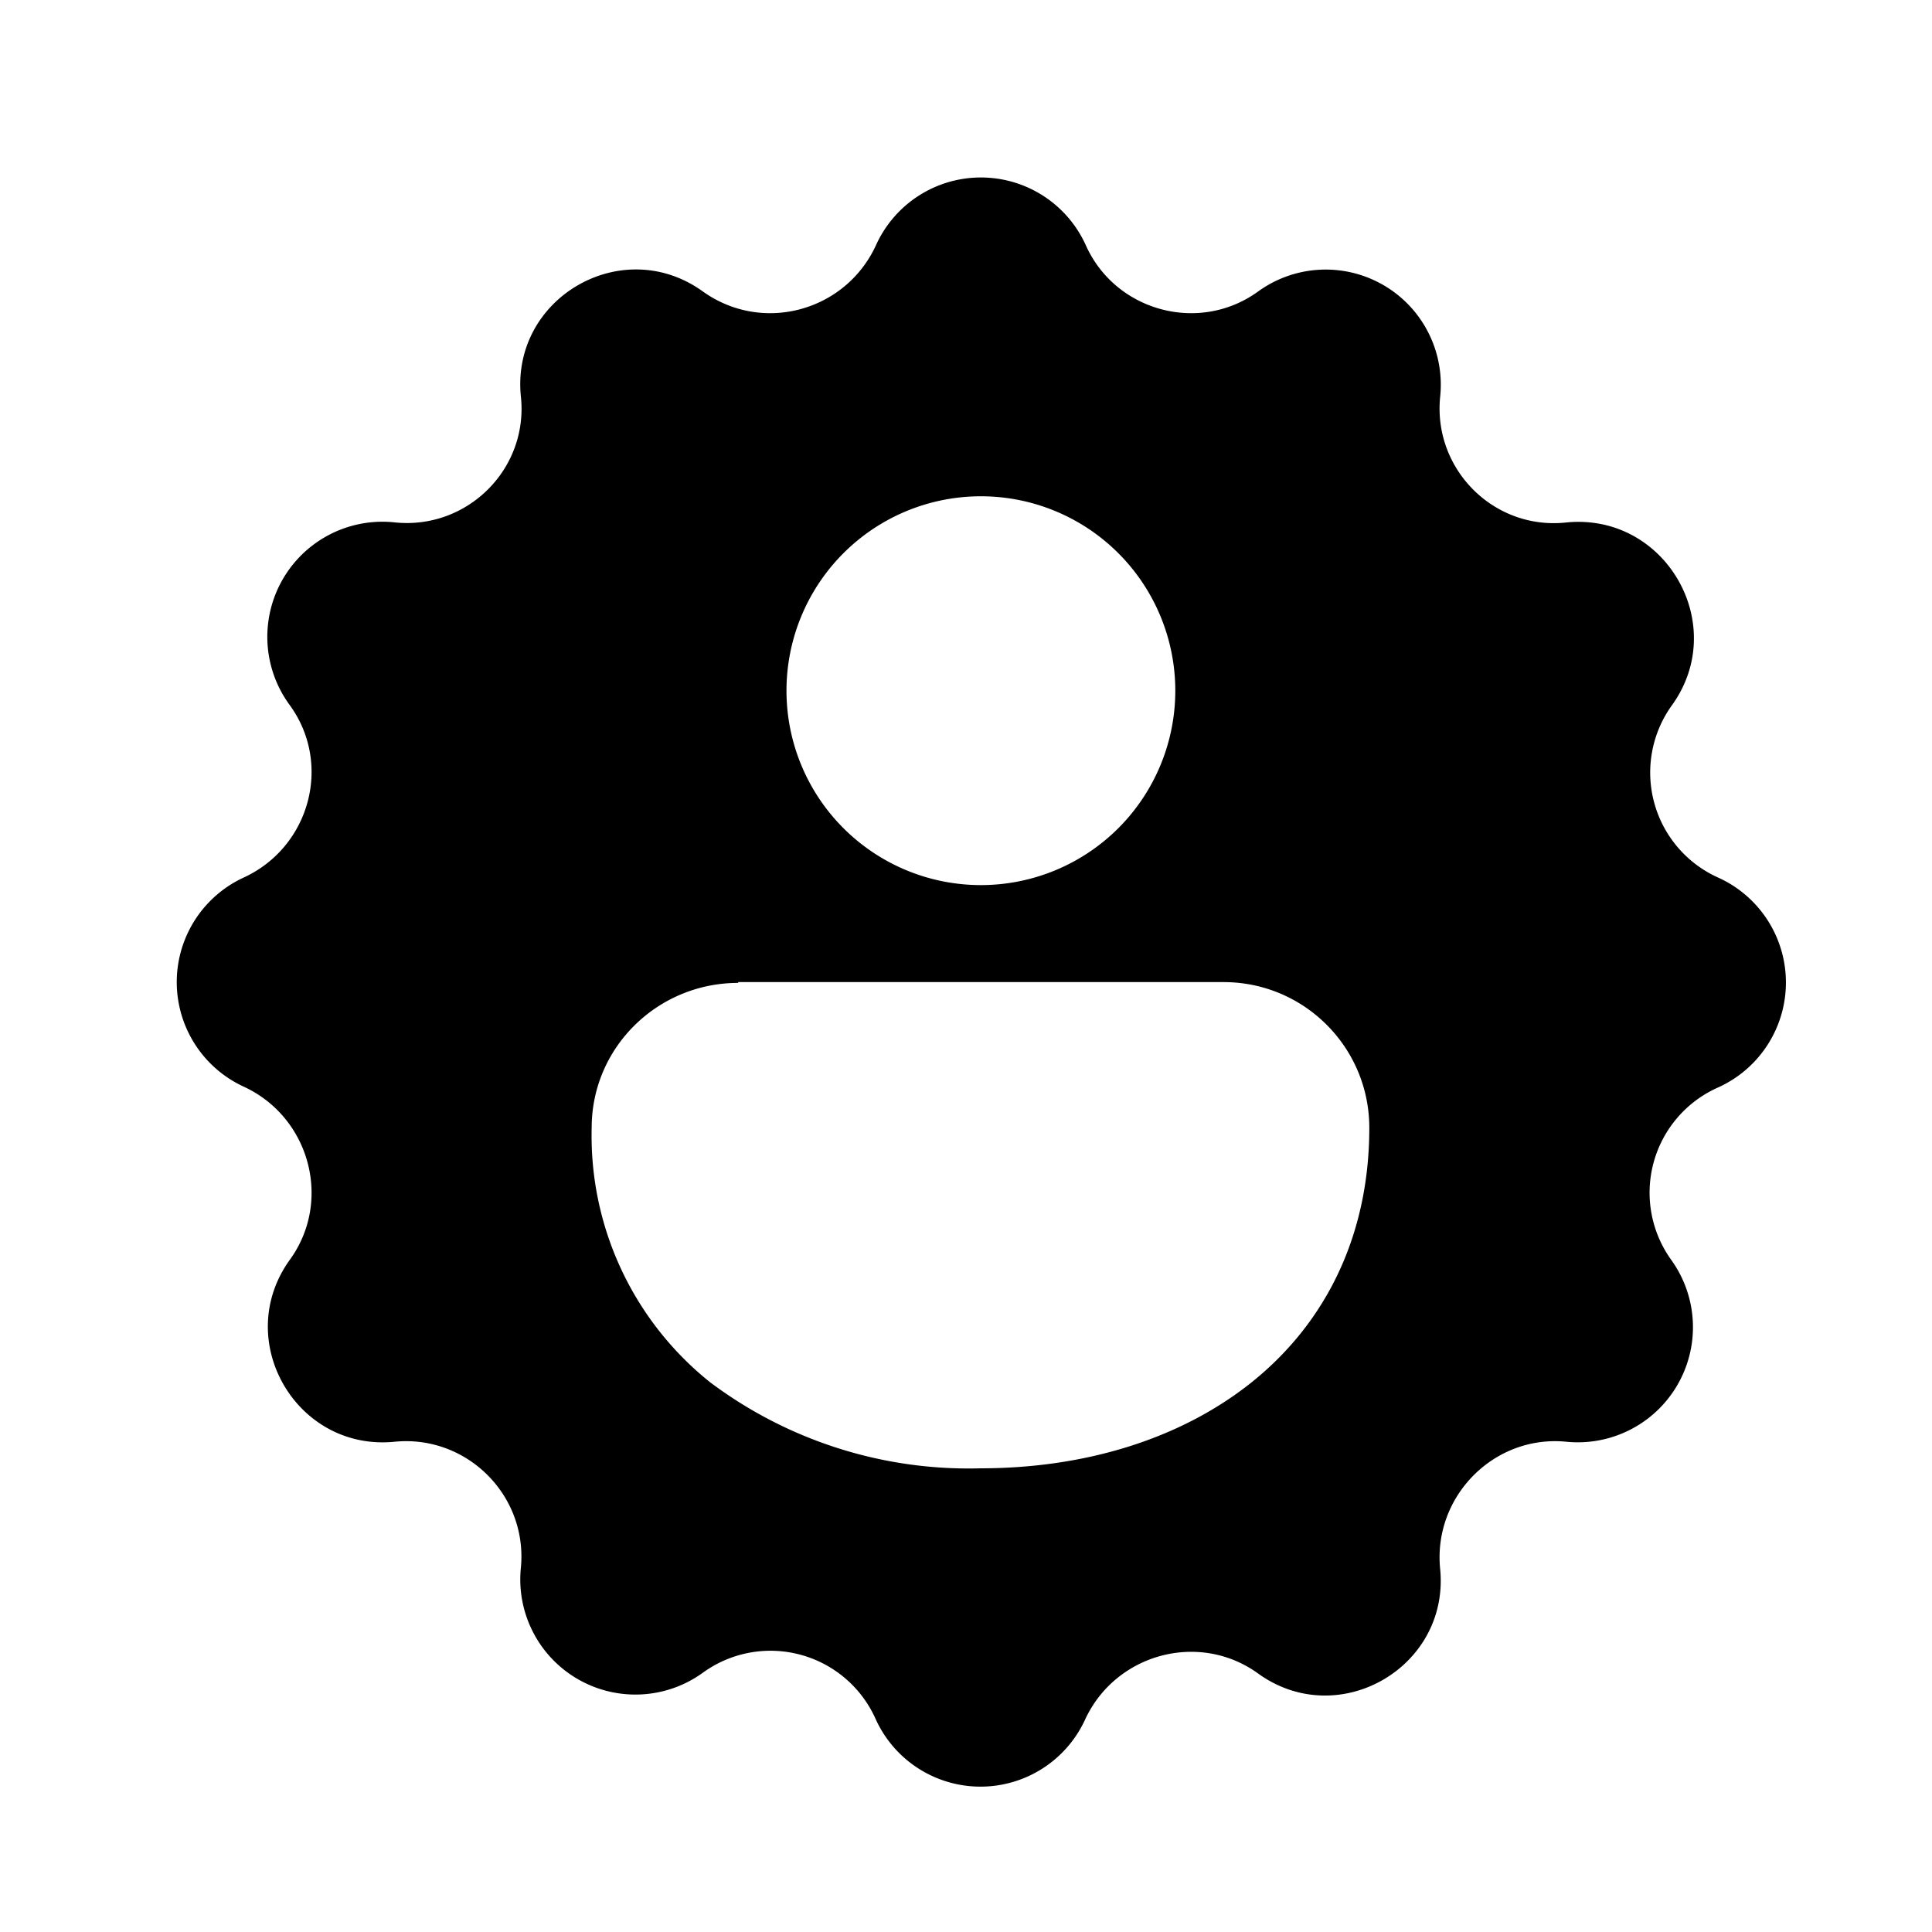
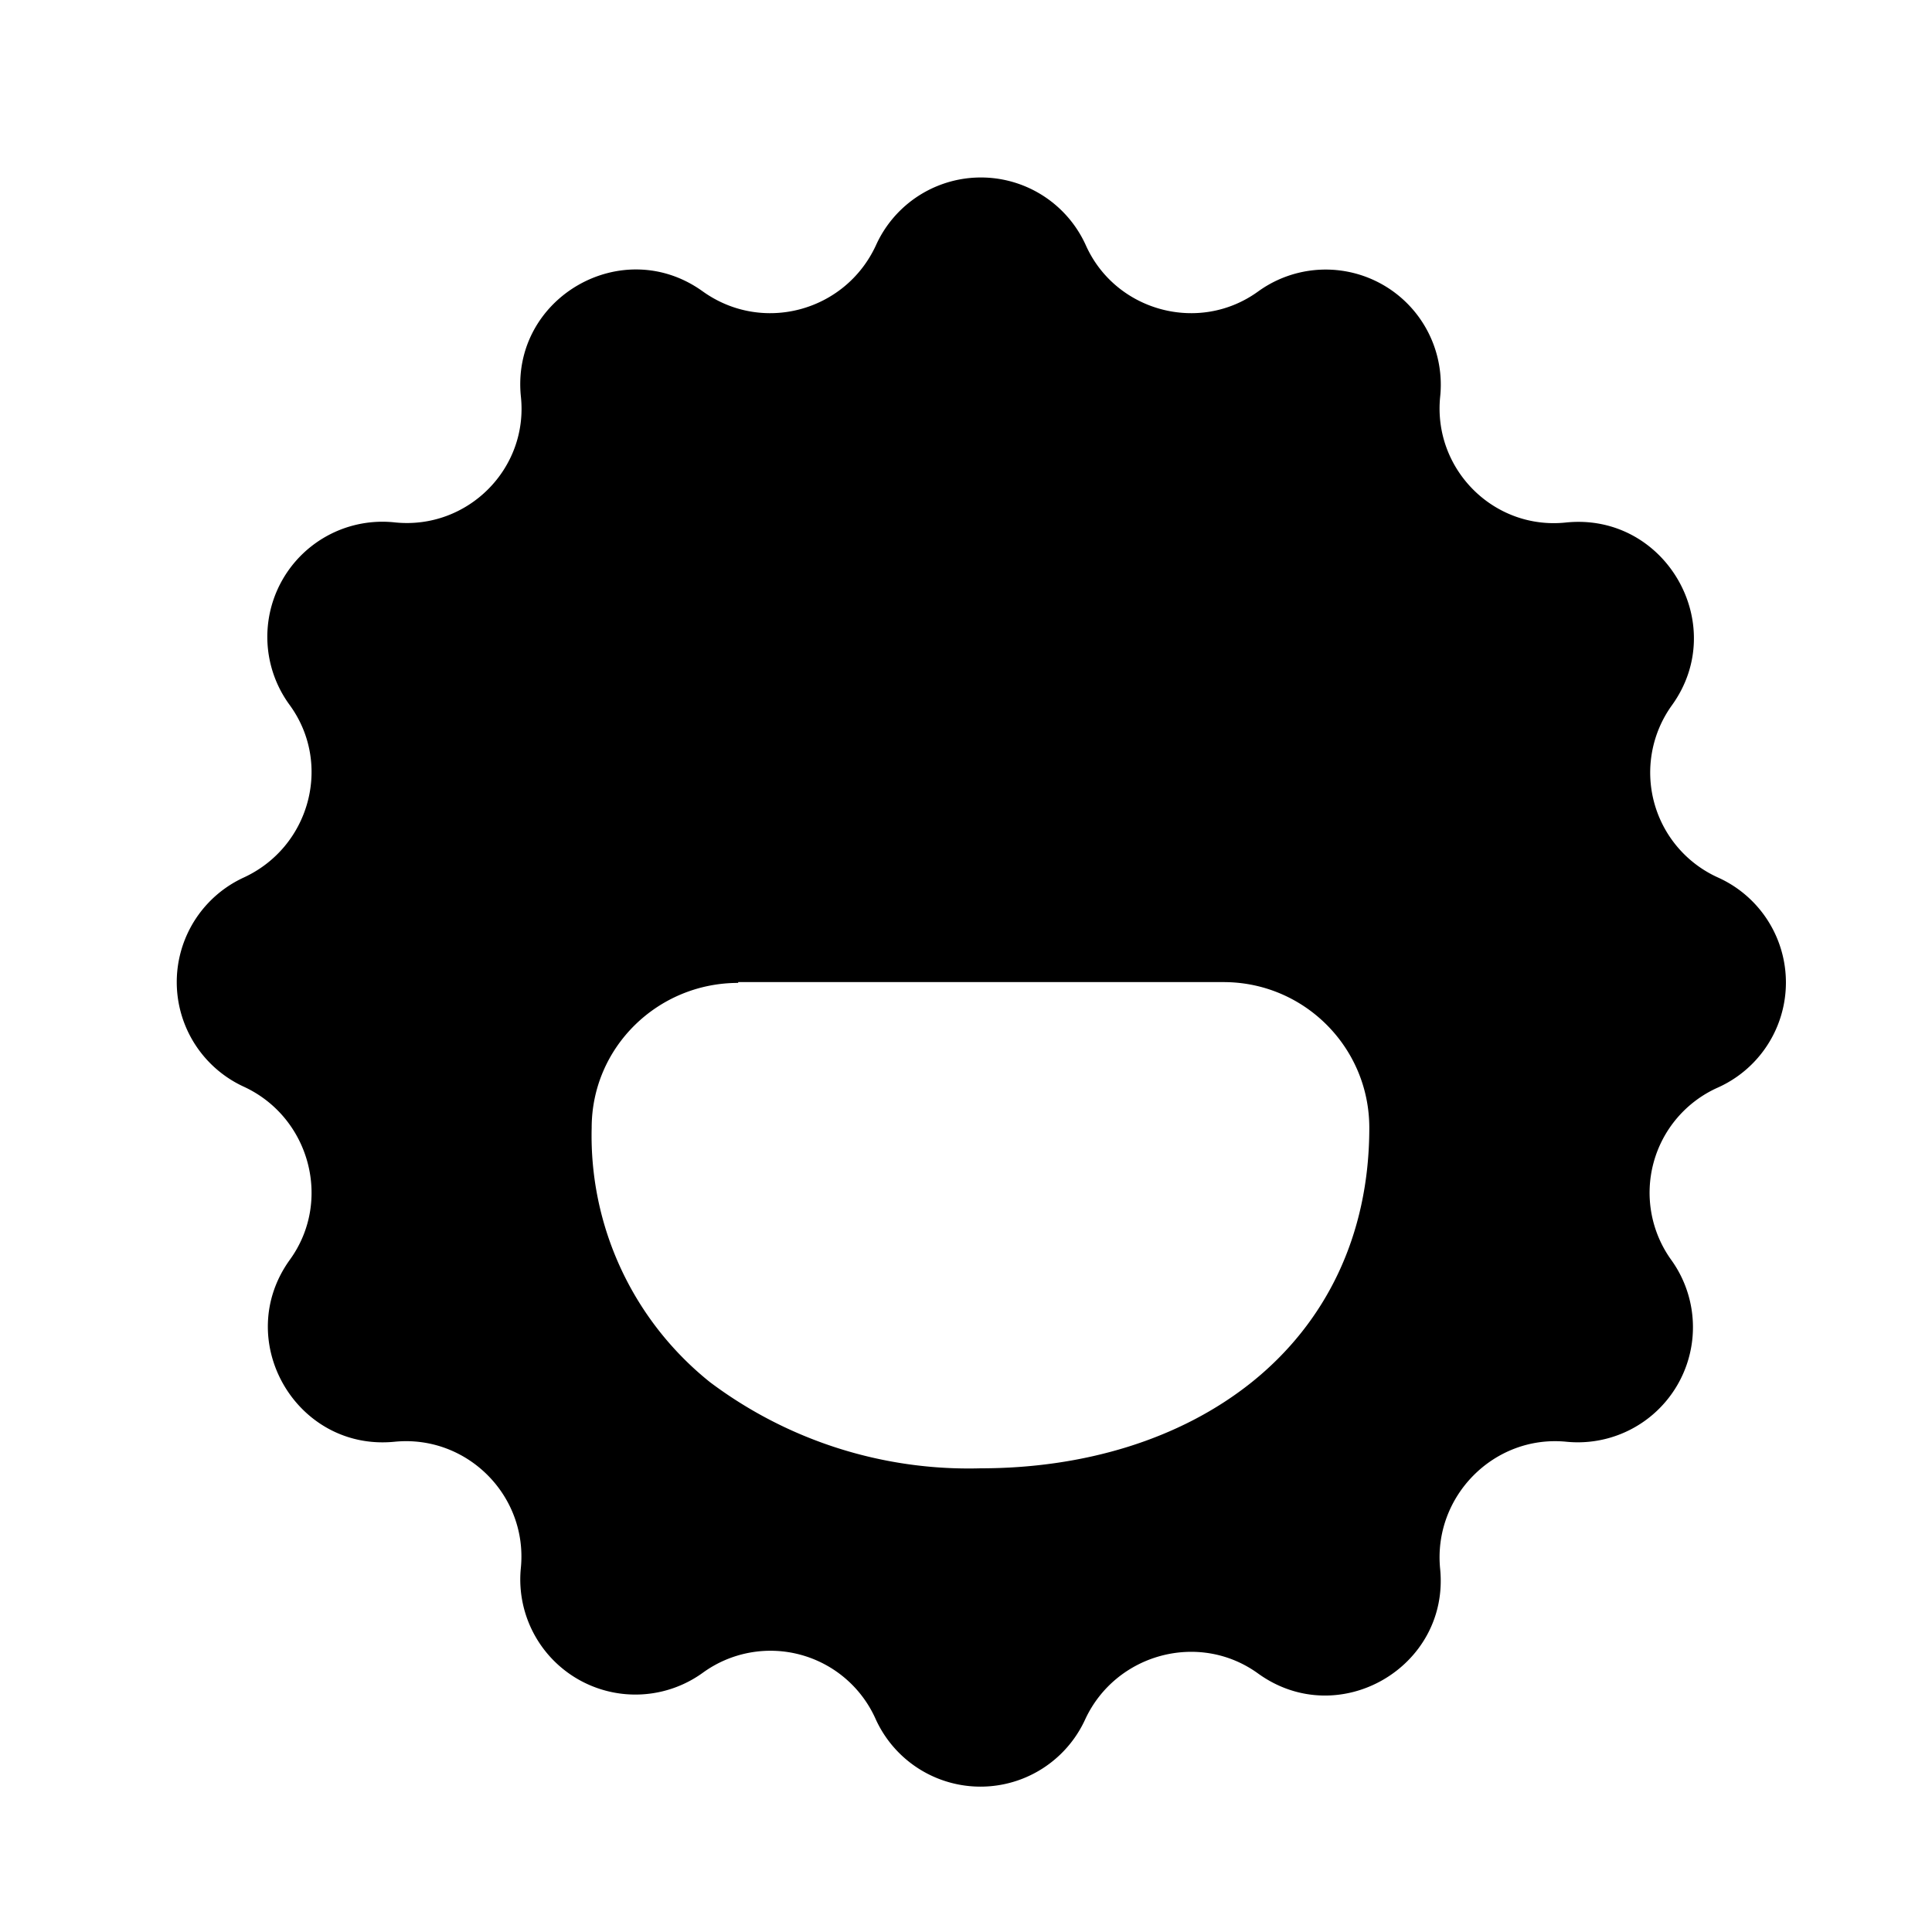
<svg fill="currentColor" viewBox="0 0 24 24">
-   <path d="M13.49 3.05a1.43 1.43 0 0 0-2.61 0c-.38.82-1.41 1.1-2.15.57-1-.72-2.38.08-2.26 1.3.1.9-.66 1.66-1.56 1.57A1.43 1.43 0 0 0 3.6 8.76c.53.73.25 1.76-.57 2.14a1.43 1.43 0 0 0 0 2.6c.82.38 1.1 1.42.57 2.15-.72 1 .08 2.38 1.3 2.26.9-.09 1.66.67 1.57 1.57a1.43 1.43 0 0 0 2.26 1.3 1.43 1.43 0 0 1 2.15.58 1.43 1.43 0 0 0 2.6 0c.38-.82 1.42-1.1 2.15-.57 1 .72 2.38-.08 2.26-1.3-.09-.9.67-1.67 1.57-1.58a1.43 1.43 0 0 0 1.3-2.26 1.43 1.43 0 0 1 .58-2.14 1.43 1.43 0 0 0 0-2.61 1.43 1.43 0 0 1-.57-2.14c.72-1-.08-2.39-1.31-2.27-.9.1-1.66-.66-1.57-1.56a1.43 1.43 0 0 0-2.26-1.31c-.73.53-1.77.25-2.14-.57ZM9.77 8.58a2.41 2.41 0 1 1 4.83 0 2.41 2.41 0 0 1-4.83 0Zm-.6 3.62h6.03c1 0 1.81.81 1.81 1.81 0 1.35-.55 2.43-1.46 3.16-.9.72-2.1 1.07-3.37 1.07a5.35 5.35 0 0 1-3.36-1.07 3.92 3.92 0 0 1-1.47-3.16c0-1 .82-1.8 1.82-1.8Z" />
+   <path d="M13.49 3.05a1.43 1.43 0 0 0-2.61 0c-.38.82-1.41 1.1-2.15.57-1-.72-2.38.08-2.26 1.3.1.9-.66 1.66-1.56 1.57A1.43 1.43 0 0 0 3.6 8.76c.53.73.25 1.76-.57 2.14a1.43 1.43 0 0 0 0 2.6c.82.38 1.1 1.42.57 2.15-.72 1 .08 2.38 1.3 2.26.9-.09 1.66.67 1.57 1.57a1.43 1.43 0 0 0 2.26 1.3 1.43 1.43 0 0 1 2.15.58 1.43 1.43 0 0 0 2.6 0c.38-.82 1.42-1.1 2.15-.57 1 .72 2.38-.08 2.26-1.3-.09-.9.67-1.67 1.57-1.58a1.43 1.43 0 0 0 1.3-2.26 1.43 1.43 0 0 1 .58-2.14 1.43 1.43 0 0 0 0-2.61 1.43 1.43 0 0 1-.57-2.14c.72-1-.08-2.39-1.31-2.27-.9.1-1.66-.66-1.57-1.56a1.43 1.43 0 0 0-2.26-1.31c-.73.53-1.77.25-2.14-.57ZM9.77 8.58Zm-.6 3.62h6.03c1 0 1.81.81 1.81 1.81 0 1.35-.55 2.43-1.46 3.16-.9.72-2.1 1.07-3.37 1.07a5.35 5.35 0 0 1-3.36-1.07 3.92 3.92 0 0 1-1.47-3.16c0-1 .82-1.8 1.82-1.8Z" />
</svg>